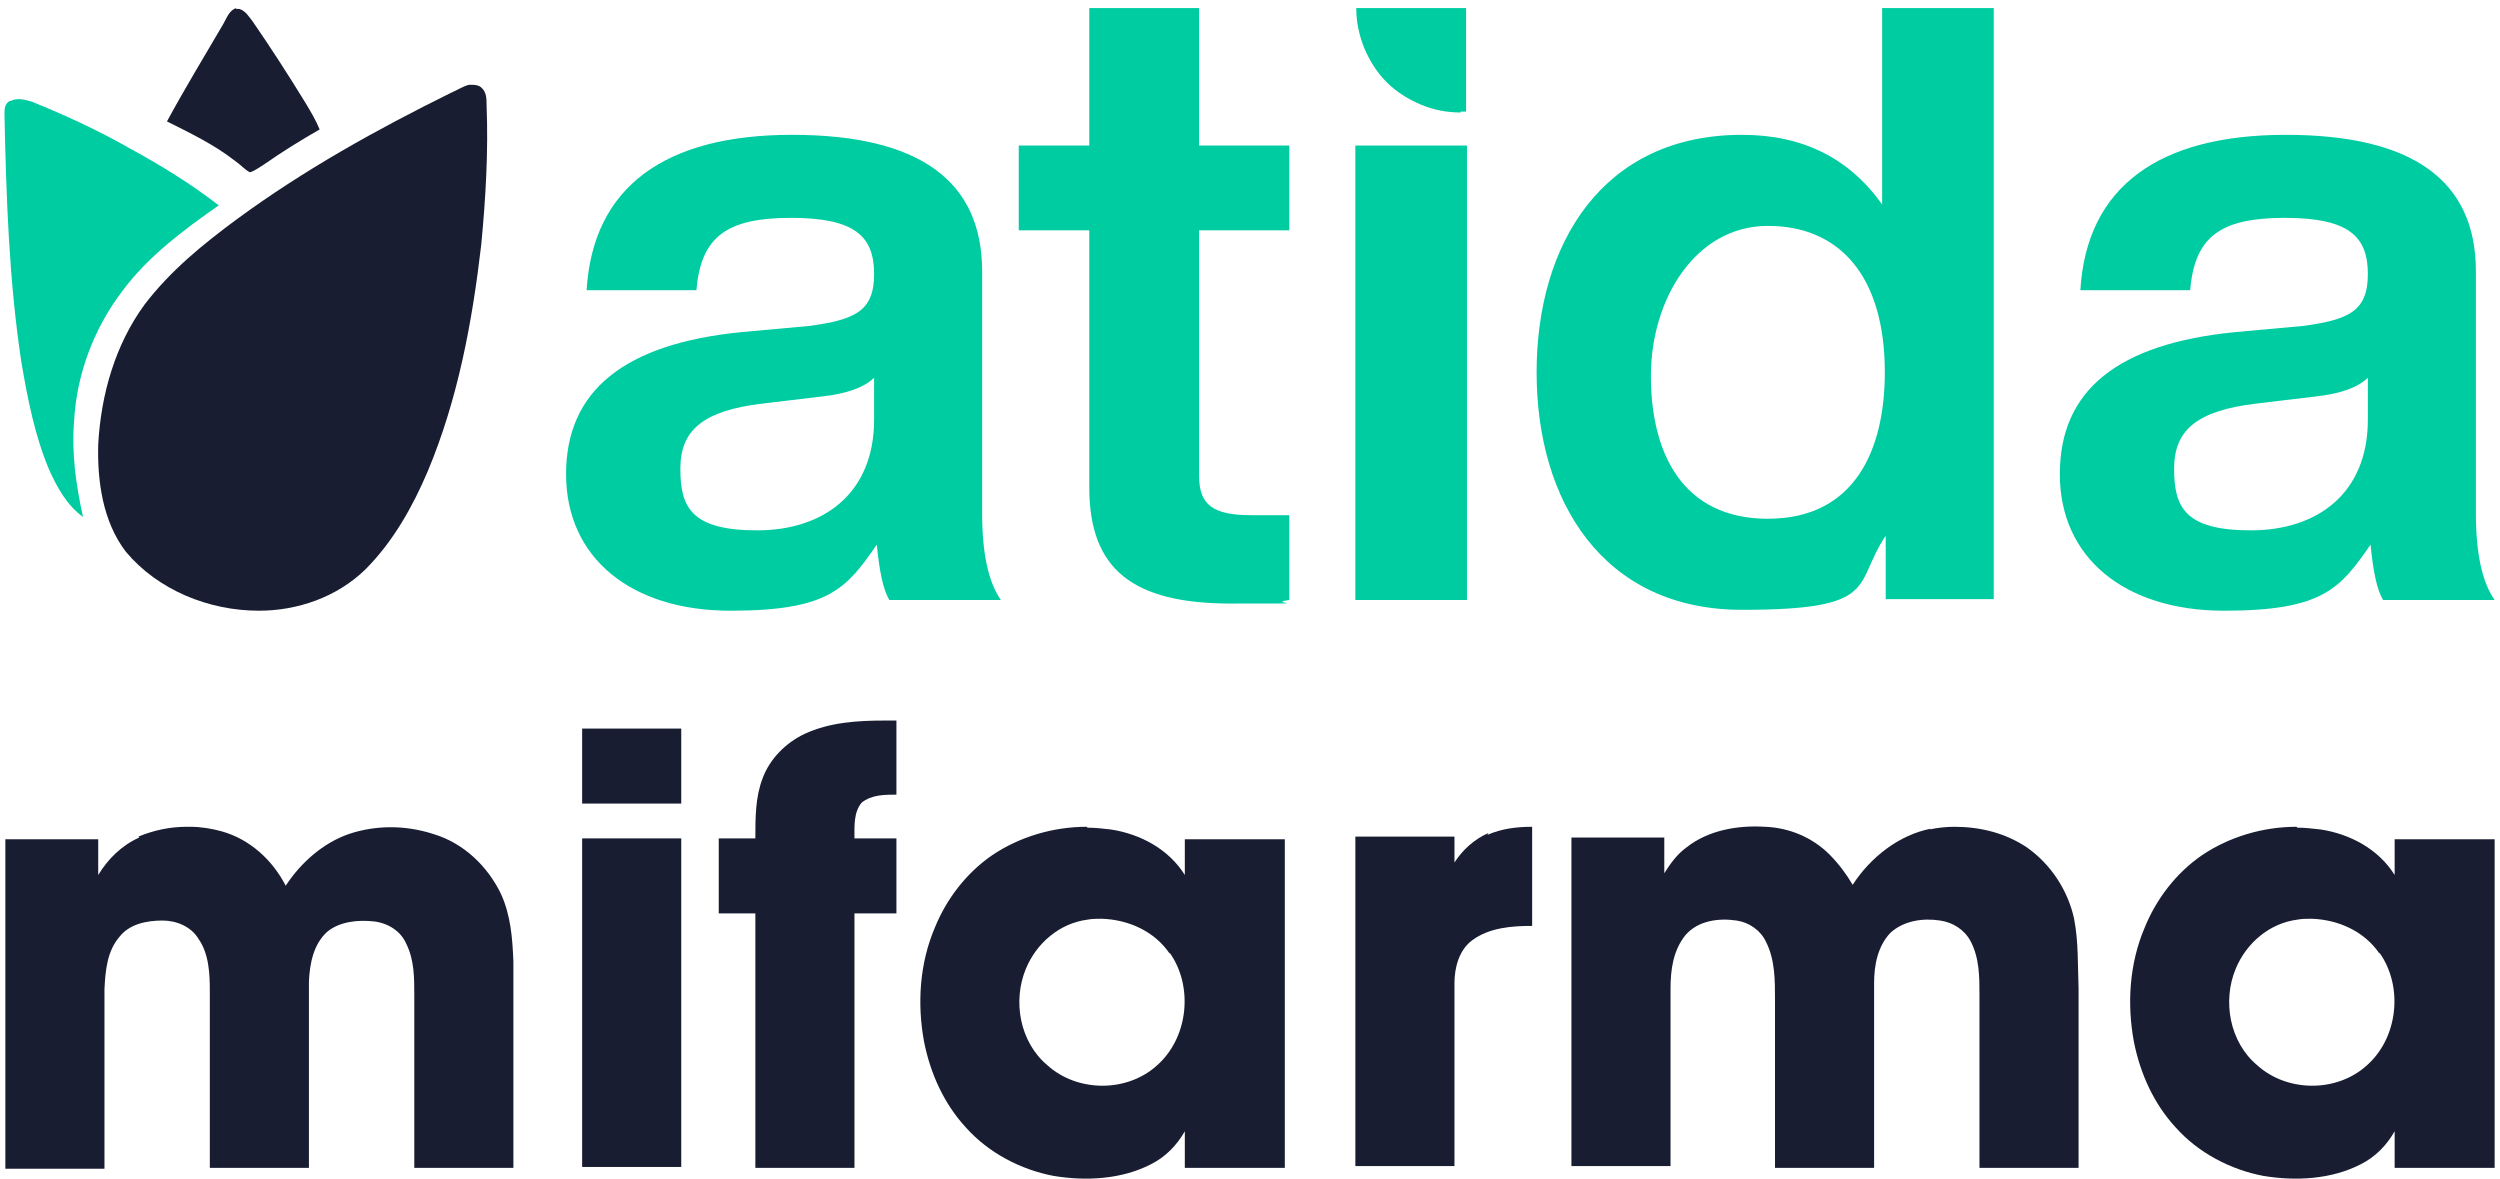
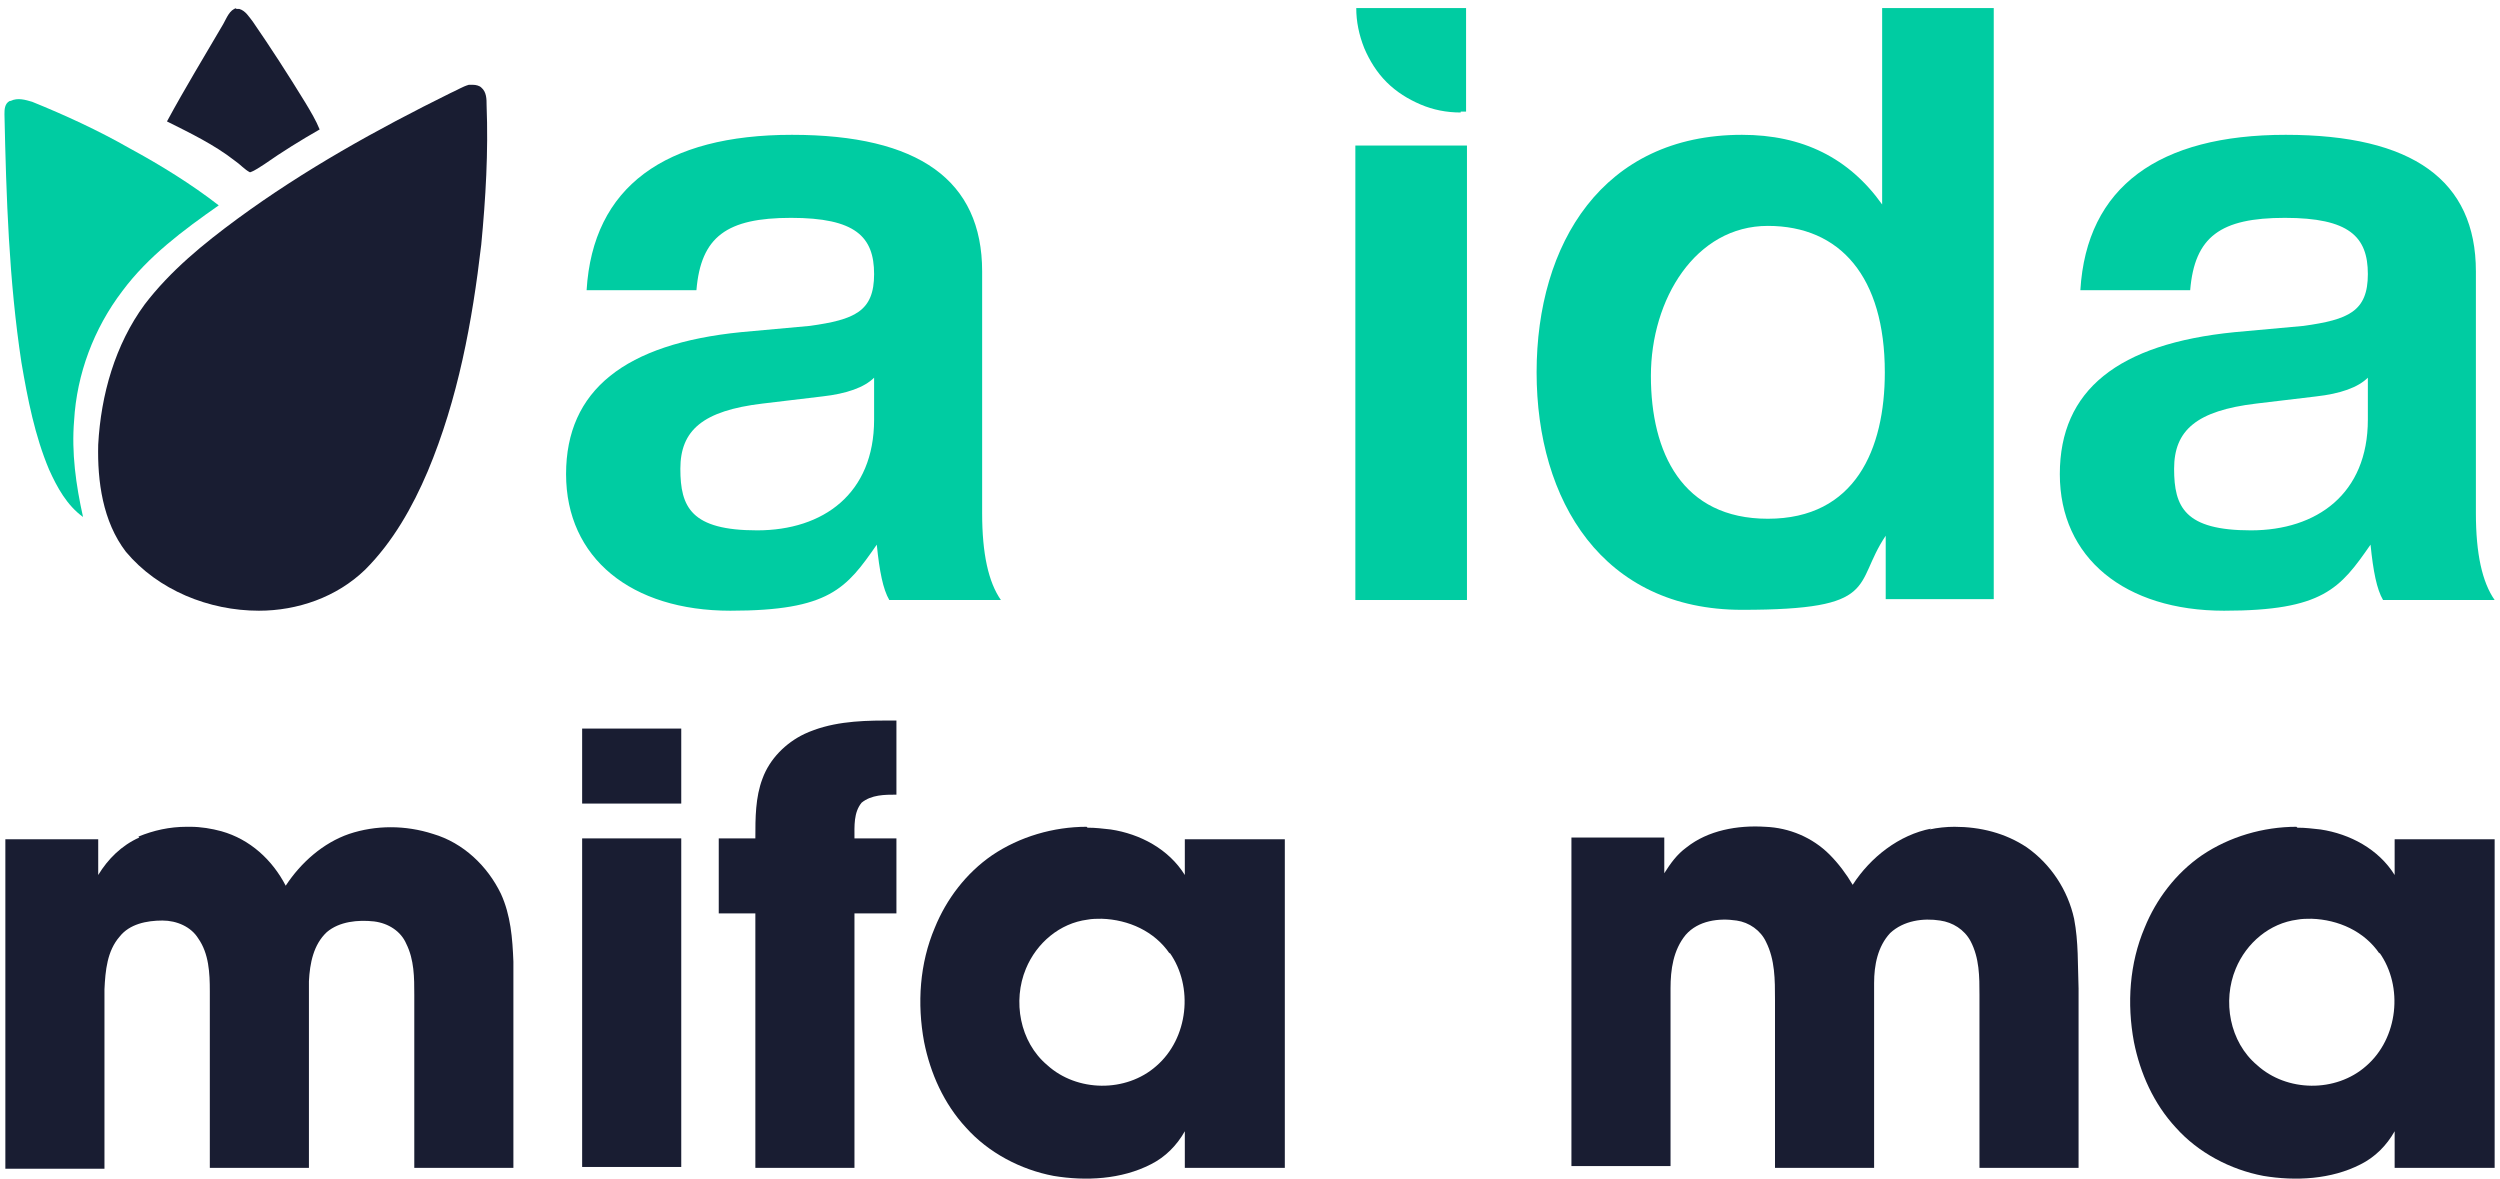
<svg xmlns="http://www.w3.org/2000/svg" width="280" height="132" viewBox="0 0 280 132" fill="none">
  <path d="M110 30.4C110 20.2 102.9 15.1 88.7 15.1C74.5 15.1 66.4 20.9 65.7 32.5H78C78.5 26.5 81.4 24.4 88.6 24.4C95.8 24.4 97.9 26.5 97.9 30.7C97.9 34.9 95.7 35.8 90.7 36.5L83 37.2C70 38.5 63.4 43.7 63.4 53.1C63.4 62.5 70.7 68.4 81.8 68.4C92.9 68.4 94.8 65.9 98.2 61C98.5 64 98.9 66 99.6 67.2H112.1C110.7 65.2 110 62 110 57.5V30.4ZM97.9 47C97.9 55.3 92.2 59.4 84.8 59.4C77.4 59.4 76.2 56.8 76.2 52.5C76.2 48.2 78.7 46 85.4 45.2L92.1 44.4C94.8 44.1 96.8 43.4 97.9 42.3V46.9V47Z" fill="#00CCA2" />
-   <path d="M134.4 0.9H122V16.3H114.1V25.8H122V54.6C122 63.8 126.9 67.6 137.9 67.6C148.9 67.6 141.4 67.6 144.4 67.2V57.7H140.1C135.8 57.7 134.3 56.5 134.3 53.3V25.8H144.4V16.3H134.3V0.9H134.4Z" fill="#00CCA2" />
  <path d="M210.8 22.9C207.1 17.7 201.9 15.1 195.1 15.1C179.5 15.1 172.1 27.3 172.1 41.7C172.1 56.1 179.5 68.3 195.1 68.3C210.7 68.3 207.5 65.5 211.2 60V67.1H223.3V0.9H210.8V22.9ZM198 58.1C188.4 58.1 184.9 50.7 184.9 42.1C184.9 33.5 189.9 25.3 198 25.3C206.1 25.3 211.1 31 211.1 41.7C211.1 50.3 207.8 58.1 198 58.1Z" fill="#00CCA2" />
  <path d="M277.3 57.5V30.4C277.3 20.2 270.2 15.1 256 15.1C241.8 15.1 233.7 20.9 233 32.5H245.3C245.8 26.5 248.7 24.4 255.9 24.4C263.1 24.4 265.2 26.5 265.2 30.7C265.2 34.9 263 35.8 258 36.5L250.3 37.2C237.2 38.5 230.7 43.7 230.7 53.1C230.7 62.5 238 68.4 249.1 68.4C260.2 68.4 262.1 65.9 265.5 61C265.8 64 266.2 66 266.9 67.2H279.4C278 65.2 277.3 62 277.3 57.5ZM265.2 47C265.2 55.3 259.5 59.4 252.1 59.4C244.7 59.4 243.5 56.8 243.5 52.5C243.5 48.2 246 46 252.7 45.2L259.4 44.4C262.1 44.1 264.1 43.4 265.2 42.3V46.9V47Z" fill="#00CCA2" />
  <path d="M163.6 12.5H164.2V0.9H151.9C151.9 2.4 152.2 3.9 152.8 5.4C153.4 6.8 154.2 8.1 155.3 9.2C156.4 10.3 157.7 11.1 159.1 11.7C160.5 12.3 162 12.6 163.6 12.6V12.5Z" fill="#00CCA2" />
  <path d="M151.8 67.201H164.3V16.301H151.8V67.201Z" fill="#00CCA2" />
  <path d="M90.1 82.201C92.9 80.901 96 80.701 99.1 80.701C99.5 80.701 100 80.701 100.4 80.701V89.001C99.1 89.001 97.6 89.001 96.5 89.901C95.6 91.001 95.7 92.501 95.7 93.901H100.4V102.301H95.7V130.801H84.6V102.301H80.5V93.901H84.6C84.6 91.601 84.6 89.301 85.4 87.201C86.2 85.001 88 83.201 90.1 82.201Z" fill="#191D32" />
  <path d="M65.2 90V81.6H76.3V90H65.2Z" fill="#191D32" />
-   <path d="M166.6 93.5C168.2 92.8 169.9 92.6 171.6 92.6V103.7C169.3 103.7 166.8 103.9 164.9 105.3C163.4 106.4 162.9 108.4 162.9 110.1V130.6H151.8V93.7H162.9V96.6C163.8 95.2 165.1 94 166.7 93.3L166.6 93.5Z" fill="#191D32" />
  <path d="M15.5 93.7C17.2 93 19 92.6 20.9 92.6C21 92.6 21.1 92.6 21.3 92.6C22.5 92.6 23.7 92.8 24.8 93.1C28 94 30.5 96.3 32 99.2C33.7 96.6 36.2 94.4 39.1 93.4C42.1 92.4 45.4 92.4 48.5 93.4C51.9 94.4 54.6 97 56.1 100.1C57.2 102.5 57.4 105.1 57.5 107.7C57.5 115.4 57.5 123.1 57.5 130.8C53.8 130.8 50.1 130.8 46.4 130.8C46.4 124.3 46.4 117.9 46.4 111.4C46.4 109.5 46.4 107.5 45.5 105.7C44.9 104.3 43.5 103.4 41.9 103.2C40.1 103 38 103.2 36.6 104.4C35.1 105.8 34.7 107.9 34.6 109.9C34.6 116.9 34.6 123.8 34.6 130.8H23.5C23.5 124.2 23.5 117.6 23.5 111C23.5 109 23.4 106.8 22.2 105.1C21.4 103.8 19.8 103.1 18.2 103.1C16.4 103.1 14.5 103.5 13.4 104.9C12 106.5 11.8 108.7 11.7 110.8C11.7 117.5 11.7 124.2 11.7 130.9C8 130.9 4.3 130.9 0.6 130.9C0.6 118.6 0.6 106.3 0.6 94C4.1 94 7.5 94 11 94C11 95.3 11 96.7 11 98C12.1 96.2 13.6 94.7 15.6 93.8L15.5 93.7Z" fill="#191D32" />
  <path d="M216.1 92.901C217 92.701 218 92.601 218.9 92.601C221.8 92.601 224.6 93.301 227 94.901C229.7 96.801 231.6 99.701 232.3 102.901C232.8 105.501 232.7 108.101 232.8 110.701C232.8 117.401 232.8 124.101 232.8 130.801C229.1 130.801 225.4 130.801 221.7 130.801C221.7 124.401 221.7 118.001 221.7 111.601V111.401C221.7 109.401 221.7 107.301 220.7 105.401C220 104.101 218.7 103.301 217.3 103.101C215.4 102.801 213.2 103.101 211.7 104.501C210.3 106.001 209.9 108.101 209.9 110.101C209.9 117.001 209.9 123.901 209.9 130.801C206.2 130.801 202.5 130.801 198.8 130.801C198.8 124.501 198.8 118.301 198.8 112.001C198.8 109.701 198.8 107.501 197.8 105.501C197.2 104.201 195.9 103.301 194.5 103.101C192.5 102.801 190.2 103.101 188.8 104.701C187.4 106.401 187.1 108.601 187.1 110.701C187.1 117.301 187.1 124.001 187.1 130.601C183.4 130.601 179.7 130.601 176 130.601C176 118.301 176 106.001 176 93.801C179.5 93.801 182.9 93.801 186.4 93.801C186.4 95.101 186.4 96.501 186.4 97.801C187.1 96.701 187.8 95.701 188.9 94.901C191.3 93.001 194.6 92.401 197.7 92.601C200.4 92.701 203 93.801 204.9 95.701C205.9 96.701 206.8 97.901 207.5 99.101C209.5 96.001 212.7 93.501 216.3 92.801L216.1 92.901Z" fill="#191D32" />
  <path d="M65.2 130.7V93.9H76.3V130.7H65.2Z" fill="#191D32" />
  <path fill-rule="evenodd" clip-rule="evenodd" d="M121.7 92.6C118 92.6 114.2 93.7 111.1 95.8C108.2 97.8 106 100.7 104.7 103.9C103 107.9 102.7 112.4 103.5 116.7C104.2 120.2 105.7 123.6 108.2 126.3C110.7 129.1 114.3 131 118 131.7C121.6 132.3 125.6 132.1 128.9 130.4C130.5 129.6 131.8 128.3 132.7 126.7V130.8H143.9V94H132.7V98C130.9 95.1 127.7 93.4 124.4 92.9C123.5 92.8 122.7 92.7 121.8 92.7L121.7 92.6ZM131 106.8C129.3 104.3 126.4 103 123.4 102.9C122.9 102.9 122.3 102.9 121.8 103C118.7 103.4 116.1 105.6 114.9 108.5C113.4 112.1 114.2 116.7 117.3 119.3C120.6 122.3 126.1 122.4 129.5 119.4C133.1 116.3 133.7 110.5 131 106.7V106.8Z" fill="#191D32" />
  <path fill-rule="evenodd" clip-rule="evenodd" d="M257.2 92.6C253.5 92.6 249.7 93.7 246.6 95.8C243.7 97.8 241.5 100.7 240.2 103.9C238.5 107.9 238.2 112.4 239 116.7C239.7 120.2 241.2 123.6 243.7 126.3C246.2 129.1 249.8 131 253.5 131.7C257.1 132.3 261.1 132.1 264.4 130.4C266 129.6 267.3 128.3 268.2 126.7V130.8H279.4V94H268.2V98C266.4 95.1 263.2 93.4 259.9 92.9C259 92.8 258.2 92.7 257.3 92.7L257.2 92.6ZM266.5 106.8C264.8 104.3 261.9 103 258.9 102.9C258.4 102.9 257.8 102.9 257.3 103C254.2 103.4 251.6 105.6 250.4 108.5C248.9 112.1 249.7 116.7 252.8 119.3C256.1 122.3 261.6 122.4 265 119.4C268.6 116.3 269.2 110.5 266.5 106.7V106.8Z" fill="#191D32" />
  <path d="M26.5 0.9C25.7 1.1 25.399 2 25 2.7C22.899 6.3 20.7 9.9 18.7 13.6C21.299 14.9 24 16.2 26.299 18C26.899 18.4 27.399 19 28 19.3C28.599 19.1 29.099 18.7 29.599 18.4C31.599 17 33.7 15.7 35.8 14.5C35.4 13.5 34.8 12.5 34.2 11.5C32.3 8.4 30.299 5.3 28.299 2.4C27.899 1.9 27.5 1.2 26.799 1H26.399L26.5 0.9ZM53.099 9.5C52.9 9.5 52.7 9.5 52.499 9.5C51.8 9.7 51.2 10.1 50.499 10.4C42.2 14.5 34.099 19 26.599 24.5C22.799 27.3 19.099 30.3 16.2 34.1C12.899 38.6 11.3 44.2 10.999 49.8C10.899 53.9 11.499 58.4 14.1 61.8C17.7 66.1 23.399 68.4 29 68.4C33.3 68.4 37.7 66.9 40.9 63.8C43.999 60.7 46.2 56.8 47.9 52.8C51.3 44.7 52.9 36 53.9 27.4C54.4 22.2 54.7 17 54.499 11.8C54.499 11.1 54.499 10.3 53.9 9.8C53.7 9.6 53.3 9.5 52.999 9.5H53.099Z" fill="#191D32" />
  <path d="M1.2 11.301C2 10.901 2.9 11.201 3.6 11.401C7.3 12.901 11 14.601 14.5 16.601C18 18.501 21.4 20.601 24.5 23.001C20.5 25.801 16.6 28.701 13.7 32.601C10.5 36.801 8.6 41.901 8.3 47.101C8 50.701 8.5 54.301 9.3 57.901C7.5 56.601 6.4 54.601 5.5 52.601C3.9 48.801 3.1 44.701 2.4 40.601C1 31.401 0.7 22.101 0.5 12.801C0.5 12.301 0.5 11.601 1.1 11.301H1.2Z" fill="#00CCA2" />
</svg>